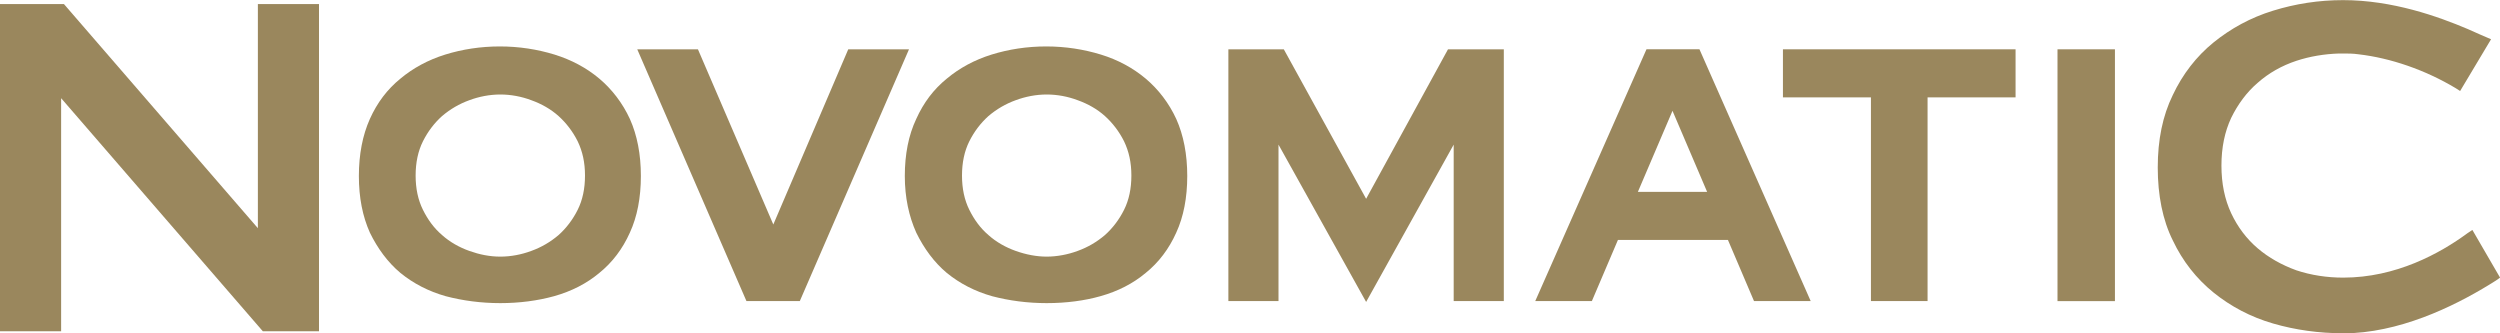
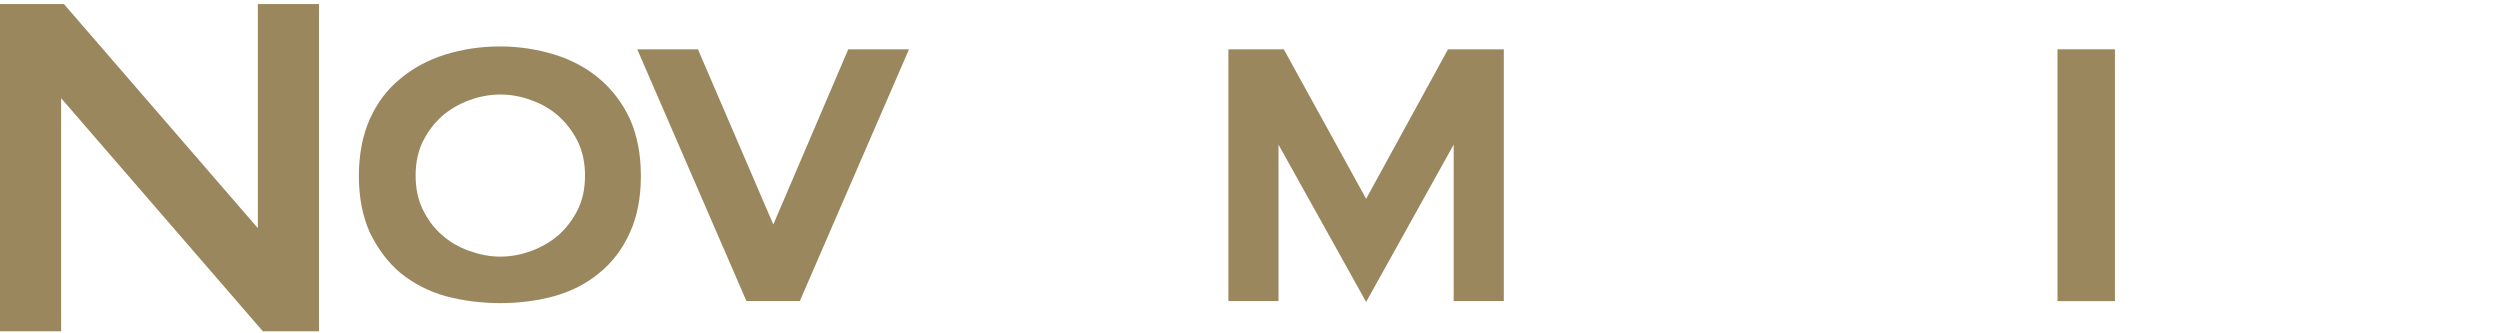
<svg xmlns="http://www.w3.org/2000/svg" id="Layer_1" viewBox="0 0 400 53.32">
  <defs>
    <style>.cls-1{fill:#9a875d;}</style>
  </defs>
  <g>
    <path class="cls-1" d="M80.05,15.12c-1.69,0-3.39,.33-4.95,.91-1.63,.59-3.06,1.43-4.37,2.54-1.24,1.11-2.28,2.48-3.06,4.04s-1.17,3.39-1.17,5.48,.39,3.91,1.17,5.48,1.76,2.93,3.06,4.04c1.24,1.11,2.74,1.96,4.37,2.54s3.26,.91,4.95,.91,3.39-.33,4.95-.91c1.63-.59,3.06-1.43,4.37-2.54,1.24-1.11,2.28-2.48,3.06-4.04s1.17-3.39,1.17-5.48-.39-3.85-1.17-5.48c-.78-1.56-1.83-2.93-3.06-4.04-1.24-1.11-2.74-1.96-4.37-2.54-1.56-.59-3.26-.91-4.95-.91m0,33.38c-3.06,0-6-.39-8.74-1.11-2.74-.78-5.15-2.02-7.24-3.72-2.02-1.69-3.65-3.91-4.89-6.45-1.17-2.61-1.76-5.61-1.76-9.06s.59-6.52,1.76-9.13c1.17-2.61,2.8-4.76,4.89-6.45,2.02-1.69,4.43-3,7.17-3.85s5.67-1.3,8.74-1.3,6,.46,8.74,1.3c2.74,.85,5.15,2.15,7.17,3.85s3.72,3.91,4.89,6.45c1.17,2.61,1.76,5.67,1.76,9.13s-.59,6.52-1.76,9.06c-1.17,2.61-2.8,4.76-4.89,6.45-2.02,1.69-4.43,2.93-7.24,3.72-2.61,.72-5.54,1.11-8.6,1.11" />
-     <path class="cls-1" d="M167.47,15.12c-1.69,0-3.39,.33-4.95,.91-1.63,.59-3.06,1.43-4.37,2.54-1.24,1.11-2.28,2.48-3.06,4.04s-1.17,3.39-1.17,5.48,.39,3.91,1.17,5.48,1.76,2.93,3.06,4.04c1.24,1.11,2.74,1.96,4.37,2.54s3.32,.91,4.95,.91,3.39-.33,4.95-.91c1.63-.59,3.06-1.43,4.37-2.54,1.24-1.11,2.28-2.48,3.06-4.04s1.17-3.39,1.17-5.48-.39-3.85-1.17-5.48c-.78-1.56-1.83-2.93-3.06-4.04s-2.74-1.96-4.37-2.54c-1.56-.59-3.26-.91-4.95-.91m0,33.38c-3.06,0-6-.39-8.74-1.11-2.74-.78-5.15-2.02-7.24-3.72-2.02-1.69-3.65-3.91-4.89-6.45-1.17-2.61-1.83-5.61-1.83-9.06s.59-6.52,1.83-9.13c1.17-2.61,2.8-4.76,4.89-6.45,2.02-1.69,4.43-3,7.17-3.85s5.67-1.3,8.74-1.3,6,.46,8.74,1.3,5.15,2.15,7.17,3.85,3.72,3.91,4.89,6.45c1.17,2.61,1.76,5.67,1.76,9.13s-.59,6.52-1.76,9.06c-1.17,2.61-2.8,4.76-4.89,6.45-2.02,1.69-4.43,2.93-7.24,3.72-2.54,.72-5.48,1.11-8.6,1.11" />
  </g>
  <polygon class="cls-1" points="42.05 53 9.78 15.71 9.78 53 0 53 0 .65 10.23 .65 41.26 36.51 41.26 .65 51.04 .65 51.04 53 42.05 53" />
  <polygon class="cls-1" points="127.97 48.17 119.43 48.17 101.96 7.89 111.67 7.89 123.73 35.92 135.72 7.89 145.44 7.89 127.97 48.17" />
-   <polygon class="cls-1" points="299.35 48.17 299.35 15.58 285.27 15.58 285.27 7.89 322.49 7.89 322.49 15.58 308.41 15.58 308.41 48.17 299.35 48.17" />
  <rect class="cls-1" x="329.2" y="7.89" width="9.19" height="40.29" />
-   <path class="cls-1" d="M273.14,30.7l-5.54-12.97-5.54,12.97h11.08Zm7.5,17.47l-4.17-9.78h-17.6l-4.17,9.78h-9.06l17.8-40.29h8.47l17.8,40.29h-9.06Z" />
-   <path class="cls-1" d="M374.9,53.32c-3.85,0-7.63-.52-11.21-1.56-3.59-1.04-6.78-2.74-9.52-4.95-2.74-2.22-4.95-5.02-6.52-8.34-1.63-3.26-2.41-7.24-2.41-11.67s.78-8.28,2.41-11.6c1.56-3.32,3.78-6.19,6.52-8.41s5.93-3.98,9.52-5.08c3.59-1.11,7.3-1.69,11.21-1.69,7.89,0,15.19,2.61,19.95,4.63,.52,.26,3.72,1.63,3.72,1.63l-4.95,8.28-.72-.46c-4.89-2.93-10.43-4.82-15.51-5.41-.91-.13-1.69-.13-2.48-.13h-.65c-2.35,.07-4.69,.46-6.84,1.17-2.35,.78-4.43,1.96-6.19,3.52-1.76,1.5-3.19,3.46-4.24,5.61-1.04,2.22-1.56,4.76-1.56,7.63s.52,5.41,1.56,7.63,2.48,4.11,4.24,5.61,3.85,2.67,6.19,3.52c2.35,.78,4.89,1.17,7.5,1.17,8.41,0,15.45-3.85,19.88-7.11l.78-.52,4.43,7.63-.65,.46c-5.54,3.52-14.02,7.89-22.82,8.41-.59,0-1.11,.07-1.63,.07" />
  <polygon class="cls-1" points="231.68 7.89 218.58 31.81 205.41 7.89 196.54 7.89 196.54 48.17 204.56 48.17 204.56 23.14 218.58 48.31 232.59 23.14 232.59 48.17 240.61 48.17 240.61 7.89 231.68 7.89" />
</svg>